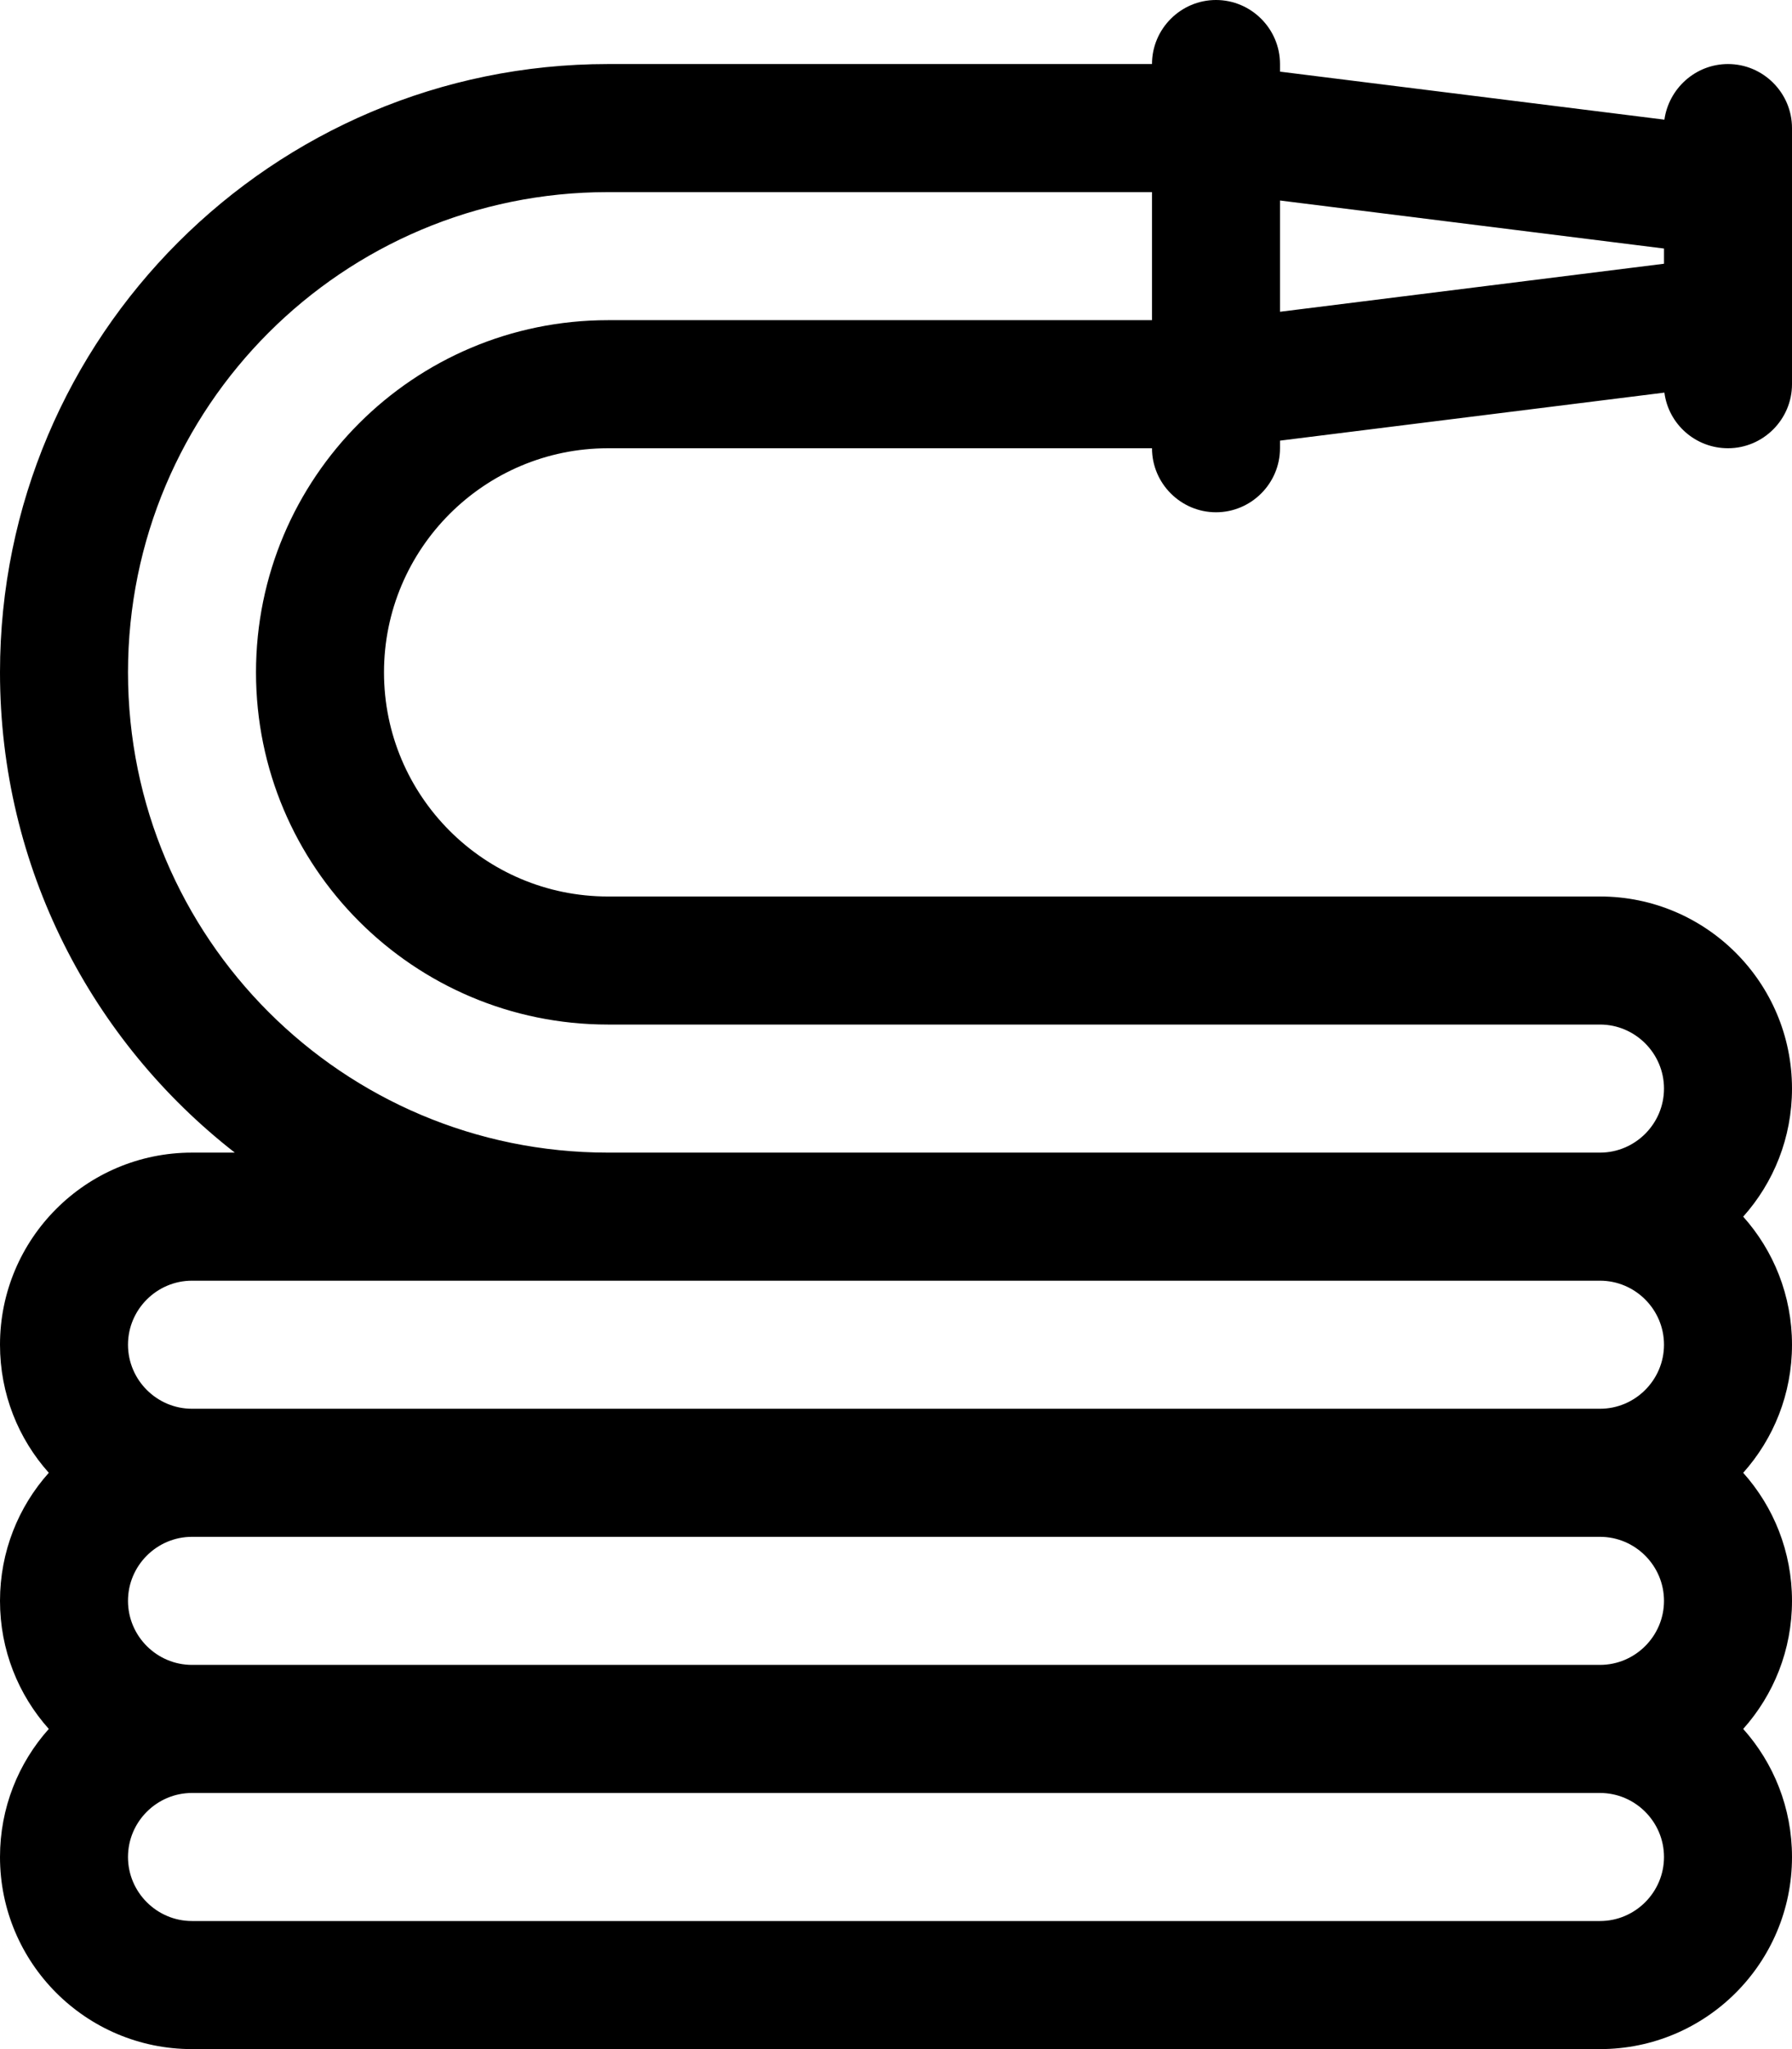
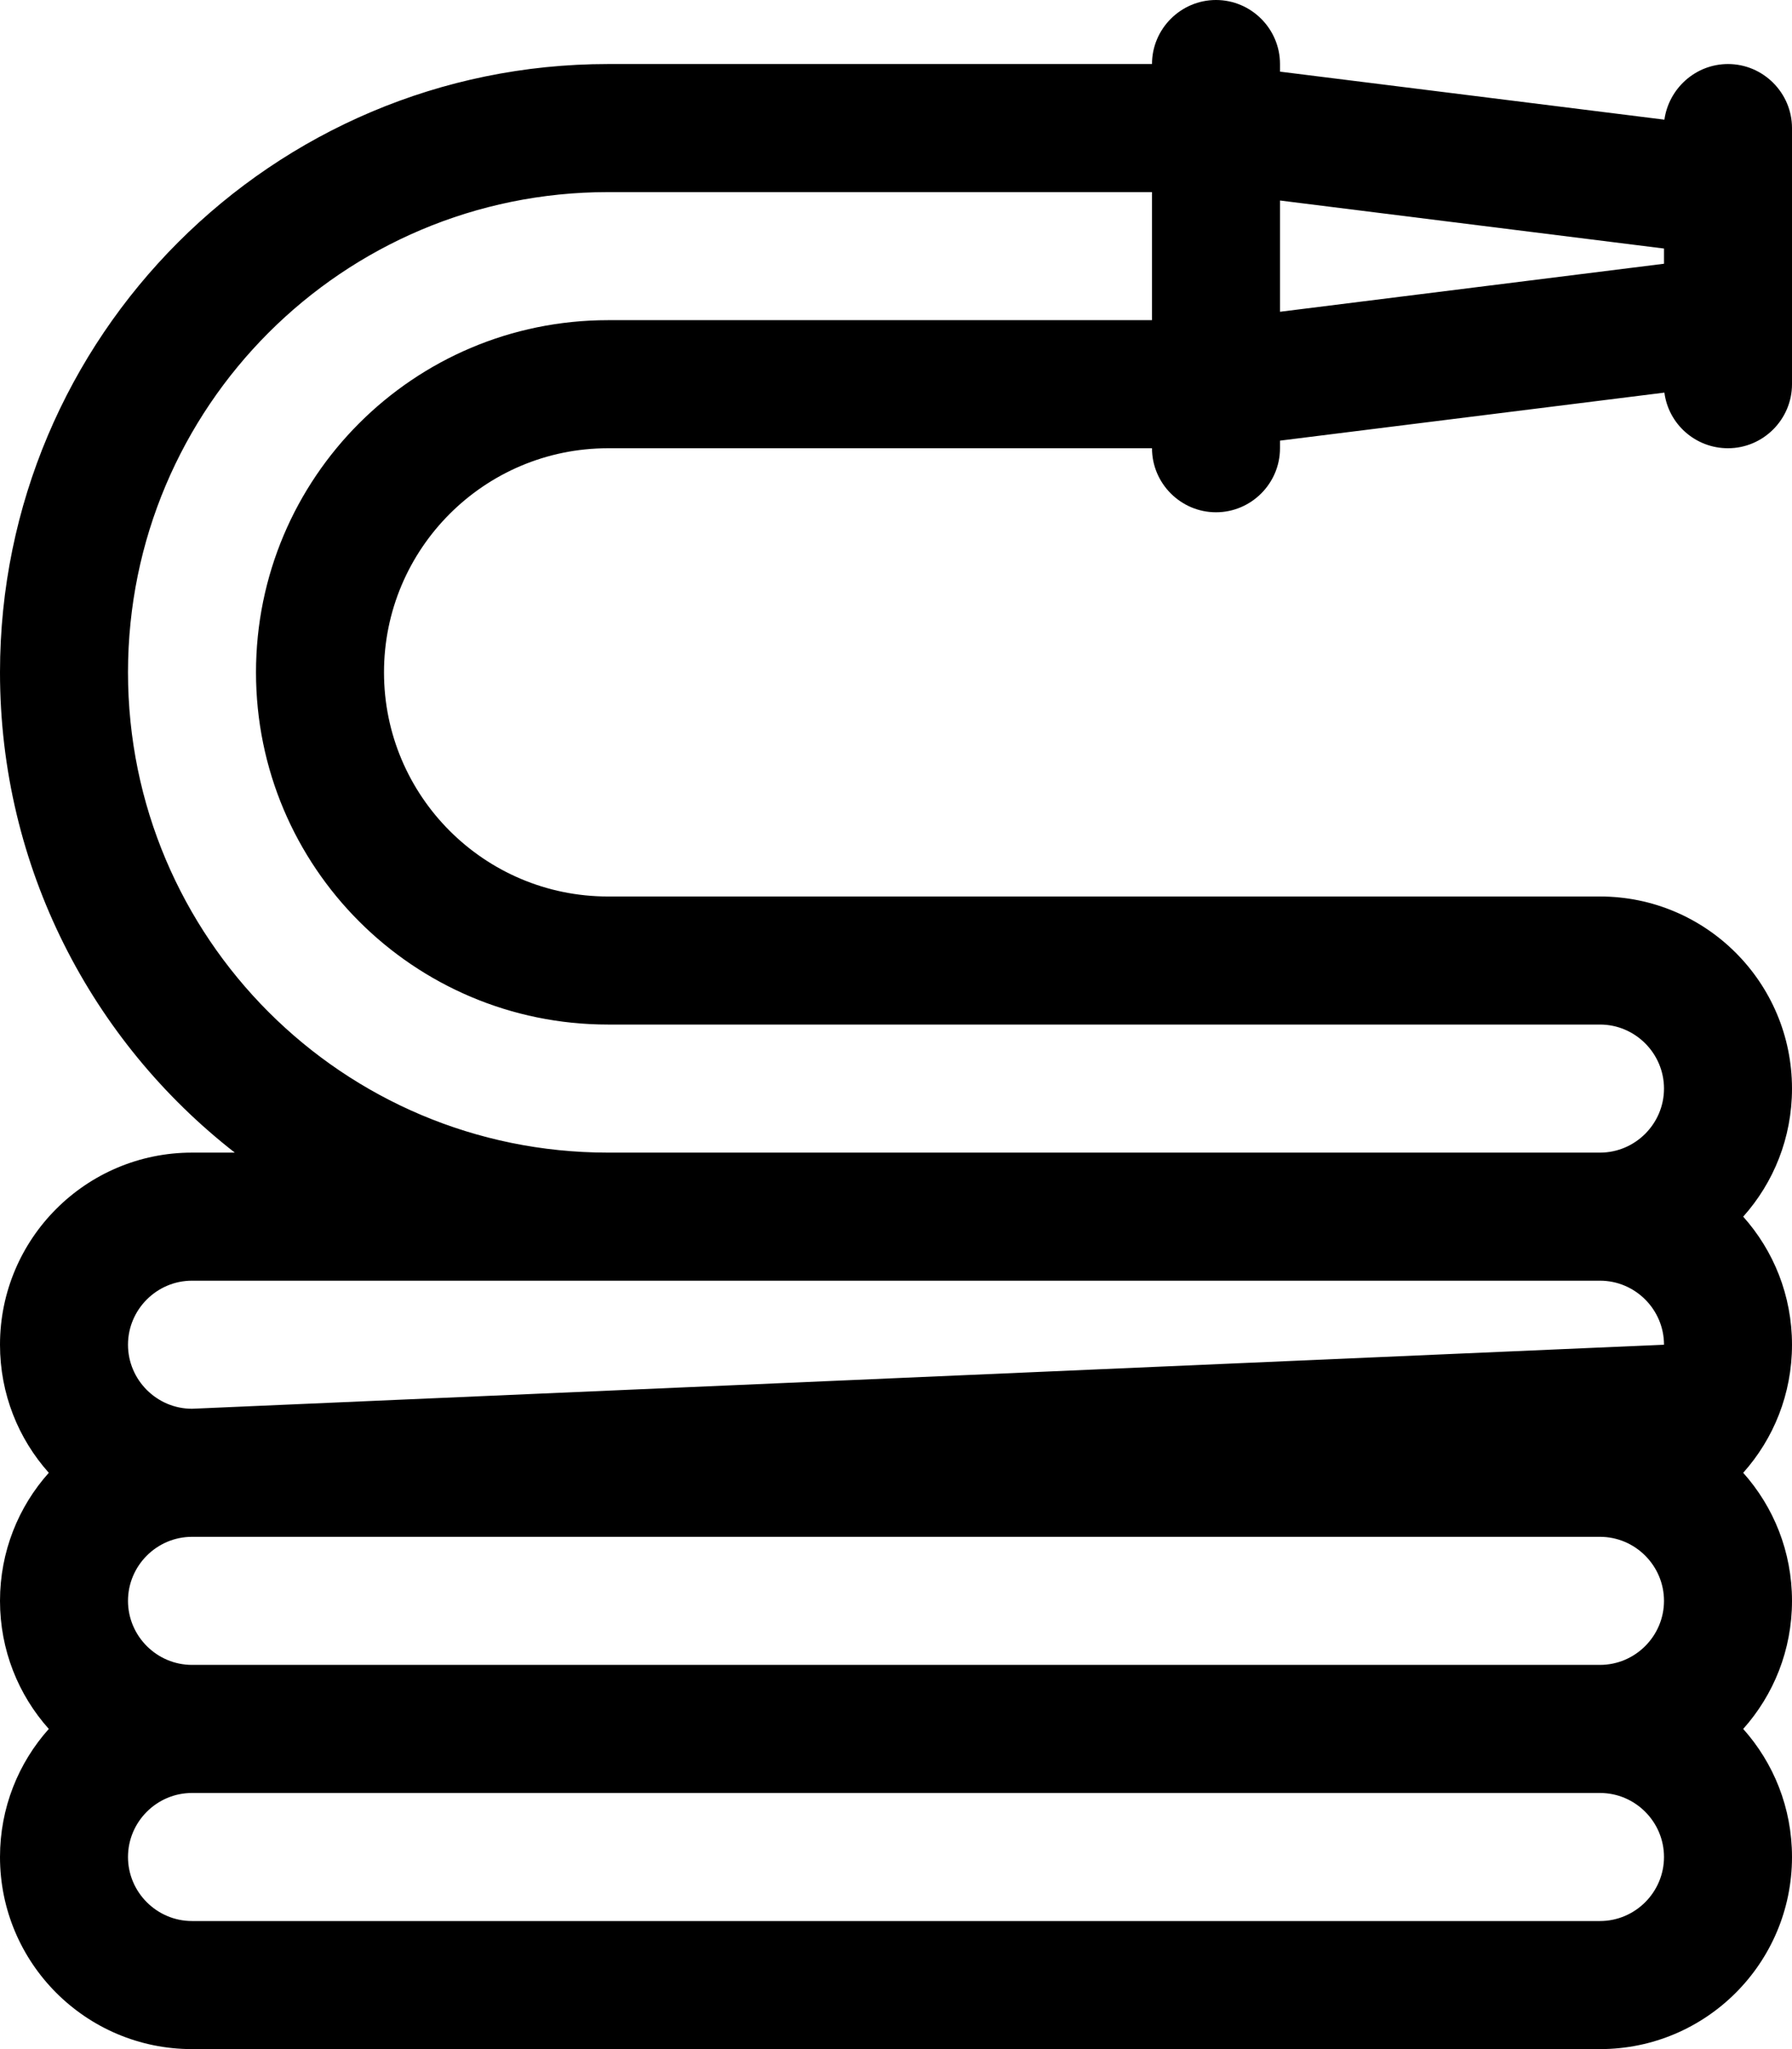
<svg xmlns="http://www.w3.org/2000/svg" viewBox="0 0 448 512">
-   <path fill="currentColor" d="M288 112c0 8.8 7.2 16 16 16s16-7.2 16-16l0-1.9 96.1-12c1 7.8 7.7 13.9 15.9 13.9 8.8 0 16-7.2 16-16l0-64c0-8.8-7.2-16-16-16-8.1 0-14.8 6.1-15.9 13.9l-96.1-12 0-1.9c0-8.8-7.2-16-16-16s-16 7.2-16 16L152 16C68.1 16 0 84.1 0 168 0 216.8 23 260.2 58.7 288L48 288c-26.5 0-48 21.5-48 48 0 12.3 4.6 23.5 12.2 32-7.6 8.5-12.2 19.7-12.2 32s4.6 23.5 12.2 32C4.6 440.5 0 451.7 0 464 0 490.5 21.5 512 48 512l352 0c26.5 0 48-21.5 48-48 0-12.3-4.6-23.5-12.2-32 7.6-8.5 12.2-19.7 12.2-32s-4.6-23.5-12.2-32c7.6-8.5 12.2-19.7 12.2-32s-4.6-23.5-12.2-32c7.6-8.5 12.2-19.7 12.2-32 0-26.5-21.5-48-48-48l-248 0c-30.9 0-56-25.1-56-56s25.1-56 56-56l136 0zm0-32L152 80c-48.6 0-88 39.4-88 88s39.4 88 88 88l248 0c8.8 0 16 7.2 16 16s-7.2 16-16 16l-248 0C85.7 288 32 234.3 32 168S85.7 48 152 48l136 0 0 32zM400 320c8.8 0 16 7.2 16 16s-7.2 16-16 16L48 352c-8.8 0-16-7.2-16-16s7.2-16 16-16l352 0zM320 50.1l96 12 0 3.8-96 12 0-27.8zM48 448l352 0c8.8 0 16 7.2 16 16s-7.2 16-16 16L48 480c-8.8 0-16-7.2-16-16s7.2-16 16-16zm0-64l352 0c8.8 0 16 7.2 16 16s-7.2 16-16 16L48 416c-8.8 0-16-7.2-16-16s7.2-16 16-16z" />
+   <path fill="currentColor" d="M288 112c0 8.8 7.2 16 16 16s16-7.2 16-16l0-1.9 96.1-12c1 7.8 7.7 13.9 15.9 13.9 8.8 0 16-7.2 16-16l0-64c0-8.8-7.2-16-16-16-8.1 0-14.8 6.1-15.9 13.9l-96.1-12 0-1.9c0-8.8-7.2-16-16-16s-16 7.2-16 16L152 16C68.1 16 0 84.1 0 168 0 216.8 23 260.2 58.7 288L48 288c-26.5 0-48 21.5-48 48 0 12.3 4.6 23.5 12.2 32-7.6 8.5-12.2 19.7-12.2 32s4.6 23.5 12.2 32C4.6 440.5 0 451.7 0 464 0 490.5 21.5 512 48 512l352 0c26.5 0 48-21.5 48-48 0-12.3-4.6-23.5-12.2-32 7.6-8.5 12.2-19.7 12.2-32s-4.6-23.5-12.2-32c7.6-8.5 12.2-19.7 12.2-32s-4.6-23.5-12.2-32c7.6-8.5 12.2-19.7 12.2-32 0-26.5-21.5-48-48-48l-248 0c-30.9 0-56-25.1-56-56s25.1-56 56-56l136 0zm0-32L152 80c-48.6 0-88 39.4-88 88s39.4 88 88 88l248 0c8.8 0 16 7.2 16 16s-7.2 16-16 16l-248 0C85.7 288 32 234.3 32 168S85.7 48 152 48l136 0 0 32zM400 320c8.8 0 16 7.2 16 16L48 352c-8.8 0-16-7.2-16-16s7.2-16 16-16l352 0zM320 50.1l96 12 0 3.8-96 12 0-27.8zM48 448l352 0c8.8 0 16 7.2 16 16s-7.2 16-16 16L48 480c-8.8 0-16-7.2-16-16s7.2-16 16-16zm0-64l352 0c8.8 0 16 7.2 16 16s-7.2 16-16 16L48 416c-8.8 0-16-7.2-16-16s7.2-16 16-16z" />
</svg>